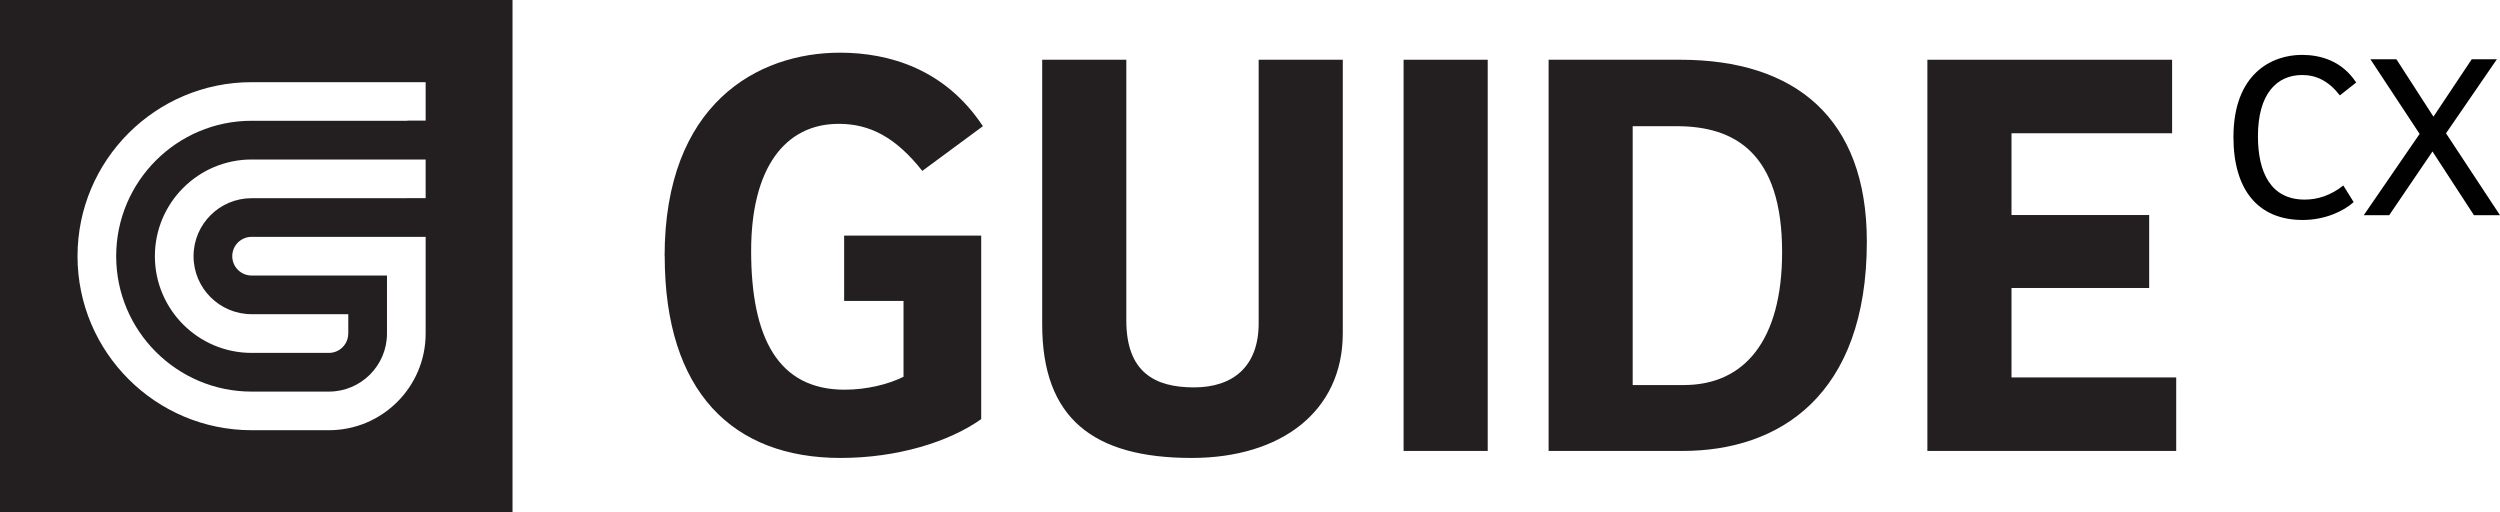
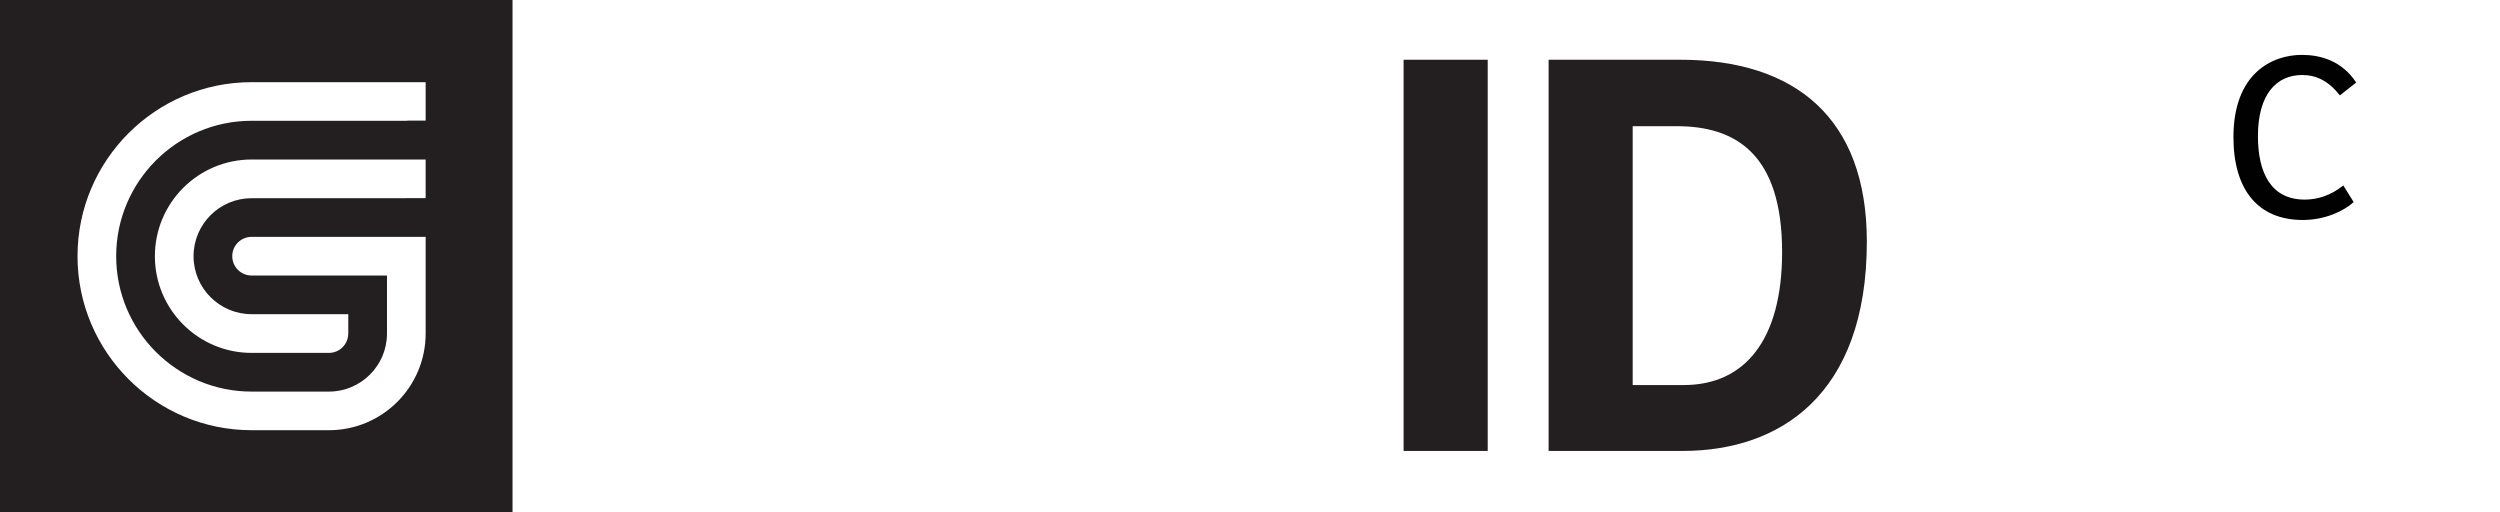
<svg xmlns="http://www.w3.org/2000/svg" id="Layer_2" viewBox="0 0 499.24 102.34">
  <defs>
    <style>.cls-1{fill:#010101;}.cls-2{fill:#231f20;}</style>
  </defs>
  <g id="Layer_1-2">
    <g>
      <g>
        <g>
-           <path class="cls-2" d="M132.72,51.16c0-30.43,18.56-40.64,35.01-40.64,9.87,0,21.03,3.29,28.55,14.68l-12.1,8.93c-5.29-6.7-10.45-9.4-16.68-9.4-10.81,0-17.5,8.93-17.5,25.37,0,17.39,5.4,27.72,18.68,27.72,4.35,0,8.69-1.06,11.75-2.58v-15.15h-11.86v-13.04h27.37v36.65c-6.46,4.58-16.8,7.75-28.08,7.75-21.5,0-35.12-13.16-35.12-40.29Z" />
-           <path class="cls-2" d="M208.12,64.79V11.93h16.8V63.97c0,10.34,5.64,13.39,13.51,13.39s12.92-4.23,12.92-12.8V11.93h16.8v54.62c0,15.62-12.33,24.9-30.19,24.9-19.73,0-29.84-7.99-29.84-26.67Z" />
          <path class="cls-2" d="M297.09,11.93V90.05h-16.8V11.93h16.8Z" />
          <path class="cls-2" d="M335.56,11.93c22.91,0,37.24,11.63,37.24,36.3,0,30.78-17.5,41.82-36.77,41.82h-26.78V11.93h26.31Zm20.32,38.41c0-19.85-9.52-25.14-21.03-25.14h-8.81v51.69h10.22c12.1,0,19.62-8.93,19.62-26.55Z" />
-           <path class="cls-2" d="M433.76,11.93v14.68h-32.07v16.33h27.49v14.57h-27.49v17.86h32.89v14.68h-49.69V11.93h48.87Z" />
        </g>
        <g>
          <path class="cls-1" d="M446.01,27.38c0-12.73,7.71-16.42,13.67-16.42,3.64,0,7.96,1.13,10.84,5.52l-3.26,2.57c-2.19-2.82-4.64-4.07-7.52-4.07-5.08,0-8.84,3.76-8.84,12.22,0,7.33,2.63,12.66,9.34,12.66,2.57,0,5.2-.82,7.71-2.82l2.07,3.32c-2.01,1.82-5.77,3.57-10.16,3.57-9.03,0-13.85-6.14-13.85-16.55Z" />
-           <path class="cls-1" d="M473.35,11.83h5.2l7.4,11.47,7.65-11.47h5.02l-10.16,14.79,10.78,16.36h-5.2l-8.28-12.73-8.65,12.73h-5.08l11.16-16.24-9.84-14.92Z" />
        </g>
      </g>
      <path class="cls-2" d="M0,0V102.34H102.35V0H0ZM85,39.57h-3.84s-.02,.01-.02,.01h-30.9c-6.39,0-11.59,5.19-11.59,11.58s5.2,11.58,11.59,11.58h19.31v3.94h-.01c-.04,2.1-1.74,3.79-3.85,3.79h-15.45c-10.65,0-19.31-8.66-19.31-19.31s8.66-19.31,19.31-19.31h34.76v7.72Zm0-15.48h-3.46c-.13,0-.26,.03-.4,.03h-30.9c-14.91,0-27.04,12.13-27.04,27.04s12.13,27.04,27.04,27.04h15.45c6.39,0,11.59-5.2,11.59-11.59v-11.59h-27.04c-2.13,0-3.86-1.73-3.86-3.86s1.73-3.86,3.86-3.86h34.76v19.31c0,10.65-8.66,19.3-19.31,19.3h-15.45c-19.16,0-34.76-15.58-34.76-34.75S31.07,16.41,50.24,16.41h34.76v7.68Z" />
    </g>
  </g>
</svg>